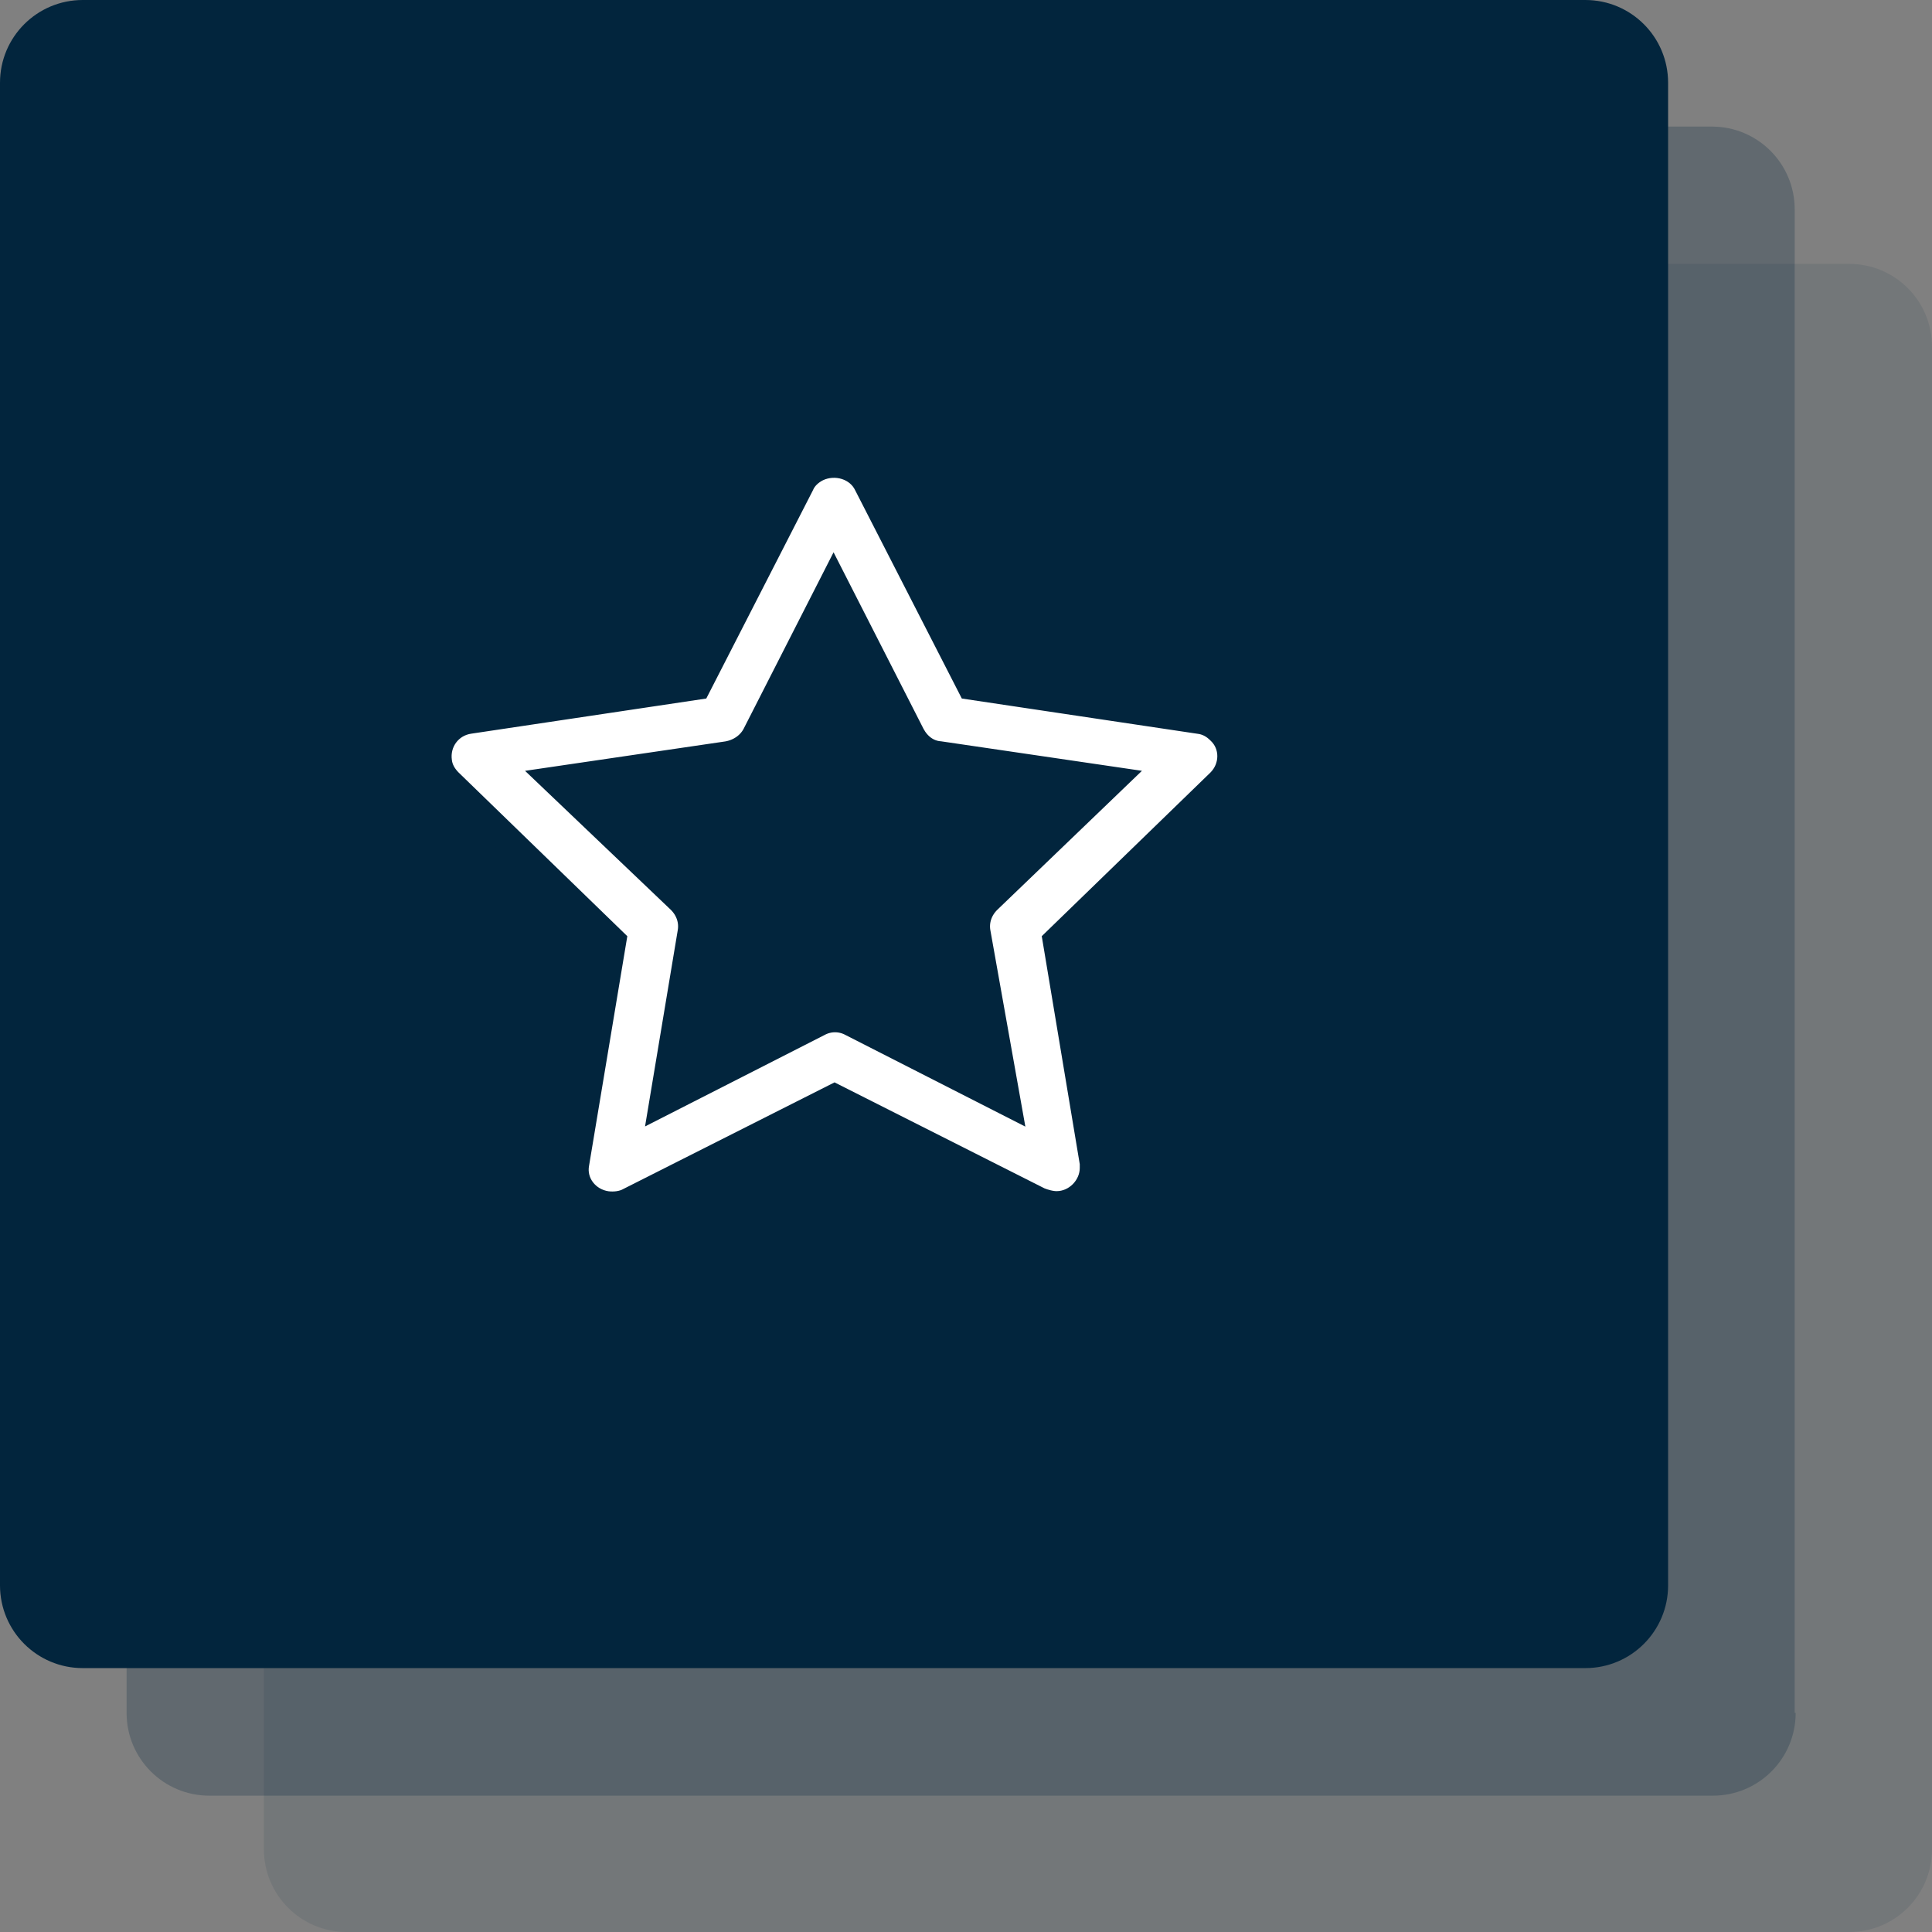
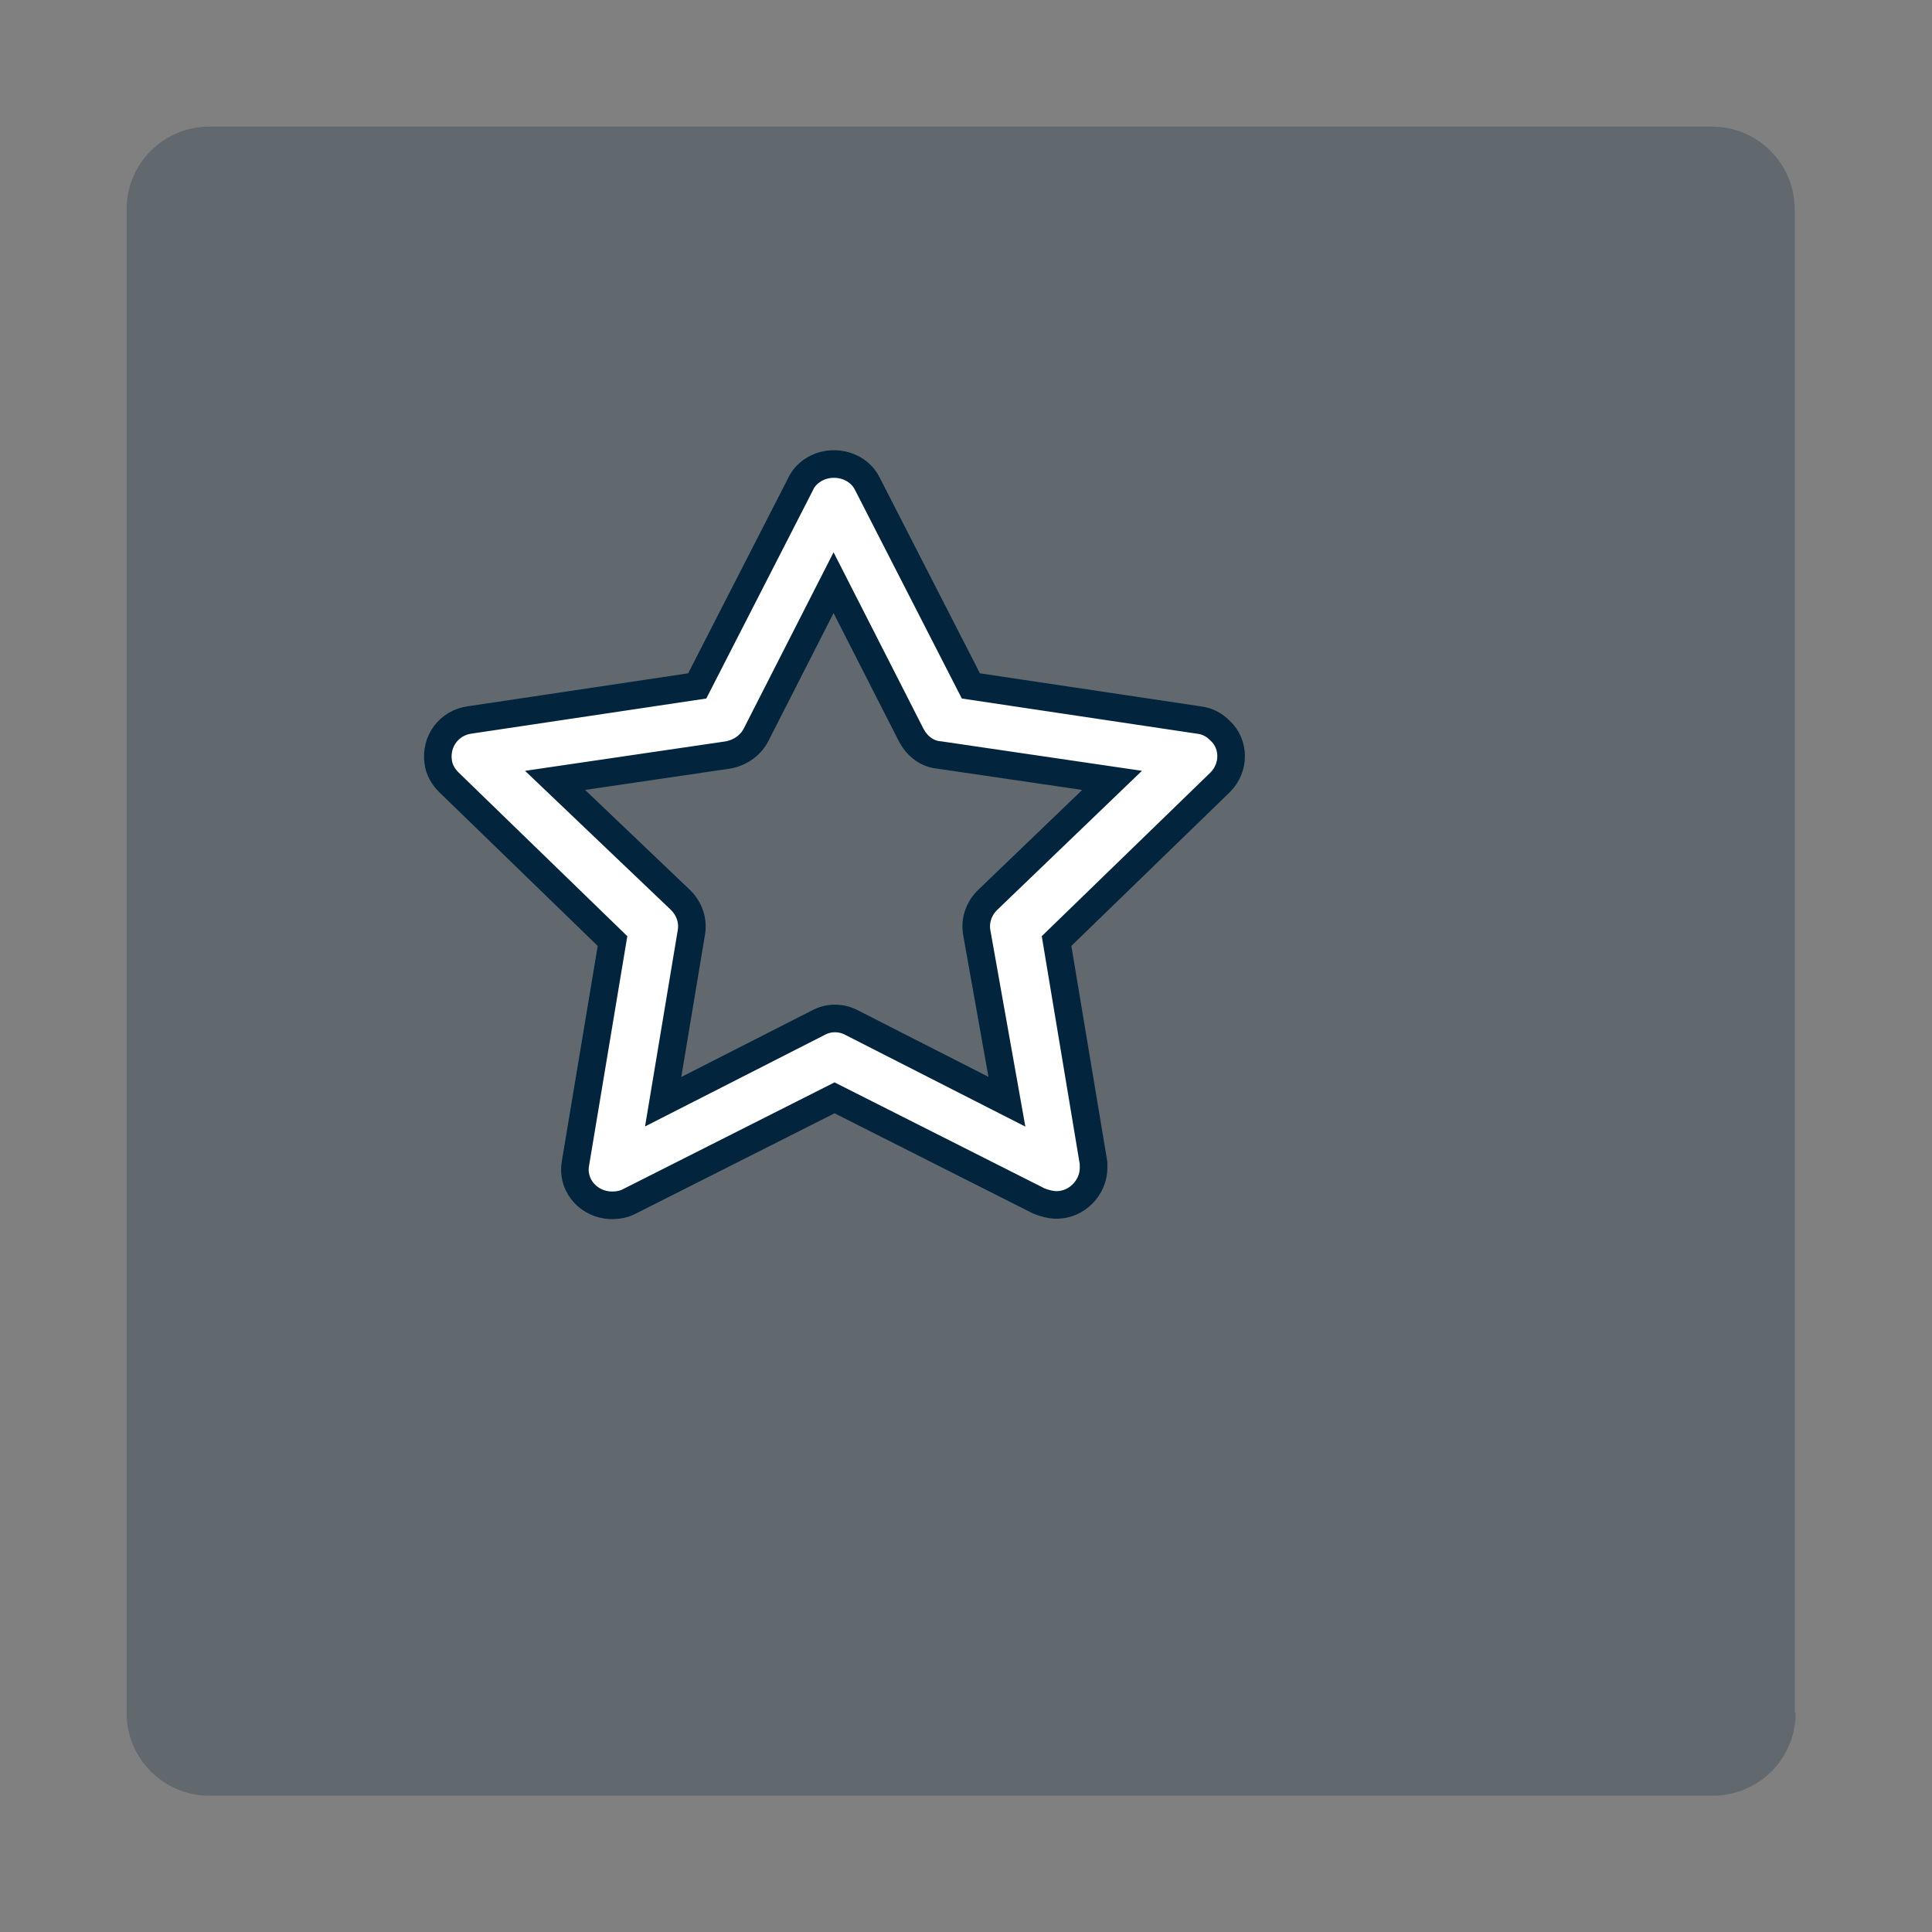
<svg xmlns="http://www.w3.org/2000/svg" id="Layer_1" x="0px" y="0px" viewBox="0 0 198.4 198.4" style="enable-background:new 0 0 198.4 198.4;" xml:space="preserve">
  <rect x="0" y="0" width="198.4" height="198.4" fill="#808080" stroke="none" />
  <style type="text/css"> .st0{opacity:0.1;} .st1{fill:#02253D;} .st2{opacity:0.25;} .st3{fill:#FFFFFF;stroke:#02253D;stroke-width:2.835;stroke-miterlimit:10;} </style>
  <g>
    <g class="st0">
-       <path class="st1" d="M198.4,189.9c0,4.7-3.8,8.5-8.5,8.5H35.6c-4.7,0-8.5-3.8-8.5-8.5V35.6c0-4.7,3.8-8.5,8.5-8.5h154.3 c4.7,0,8.5,3.8,8.5,8.5V189.9z" />
-     </g>
+       </g>
    <g class="st2">
      <path class="st1" d="M184.4,175.9c0,4.7-3.8,8.5-8.5,8.5H21.5c-4.7,0-8.5-3.8-8.5-8.5V21.5c0-4.7,3.8-8.5,8.5-8.5h154.3 c4.7,0,8.5,3.8,8.5,8.5V175.9z" />
    </g>
    <g>
-       <path class="st1" d="M171.3,162.8c0,4.7-3.8,8.5-8.5,8.5H8.5c-4.7,0-8.5-3.8-8.5-8.5V8.5C0,3.8,3.8,0,8.5,0h154.3 c4.7,0,8.5,3.8,8.5,8.5V162.8z" />
-     </g>
+       </g>
    <g transform="translate(0,-952.362)">
      <path class="st3" d="M108.5,1076.1c2.1,0,3.8-1.8,3.8-3.8c0-0.2,0-0.4,0-0.5l-3.8-22.8l16.8-16.3c1.5-1.5,1.5-3.9,0-5.3 c-0.6-0.6-1.3-1-2.2-1.1l-23.4-3.5l-10.6-20.7c-0.9-1.9-3.3-2.6-5.2-1.7c-0.8,0.4-1.4,1-1.7,1.7l-10.6,20.7l-23.4,3.5 c-2.1,0.3-3.5,2.2-3.2,4.3c0.1,0.8,0.5,1.5,1.1,2.1l16.8,16.3l-3.8,22.8c-0.4,2.1,1.1,4,3.2,4.3c0.8,0.1,1.7,0,2.4-0.4l21-10.6 l21,10.6C107.2,1075.9,107.9,1076.1,108.5,1076.1z M103.4,1065.5l-15.9-8.1c-1.1-0.6-2.4-0.6-3.5,0l-15.9,8.1l2.9-17.4 c0.2-1.2-0.2-2.4-1.1-3.3L57,1032.5l17.7-2.6c1.2-0.2,2.3-0.9,2.9-2l8-15.7l8,15.7c0.6,1.1,1.6,1.9,2.9,2l17.7,2.6l-12.8,12.3 c-0.9,0.9-1.3,2.1-1.1,3.3L103.4,1065.5L103.4,1065.5z" />
    </g>
  </g>
</svg>